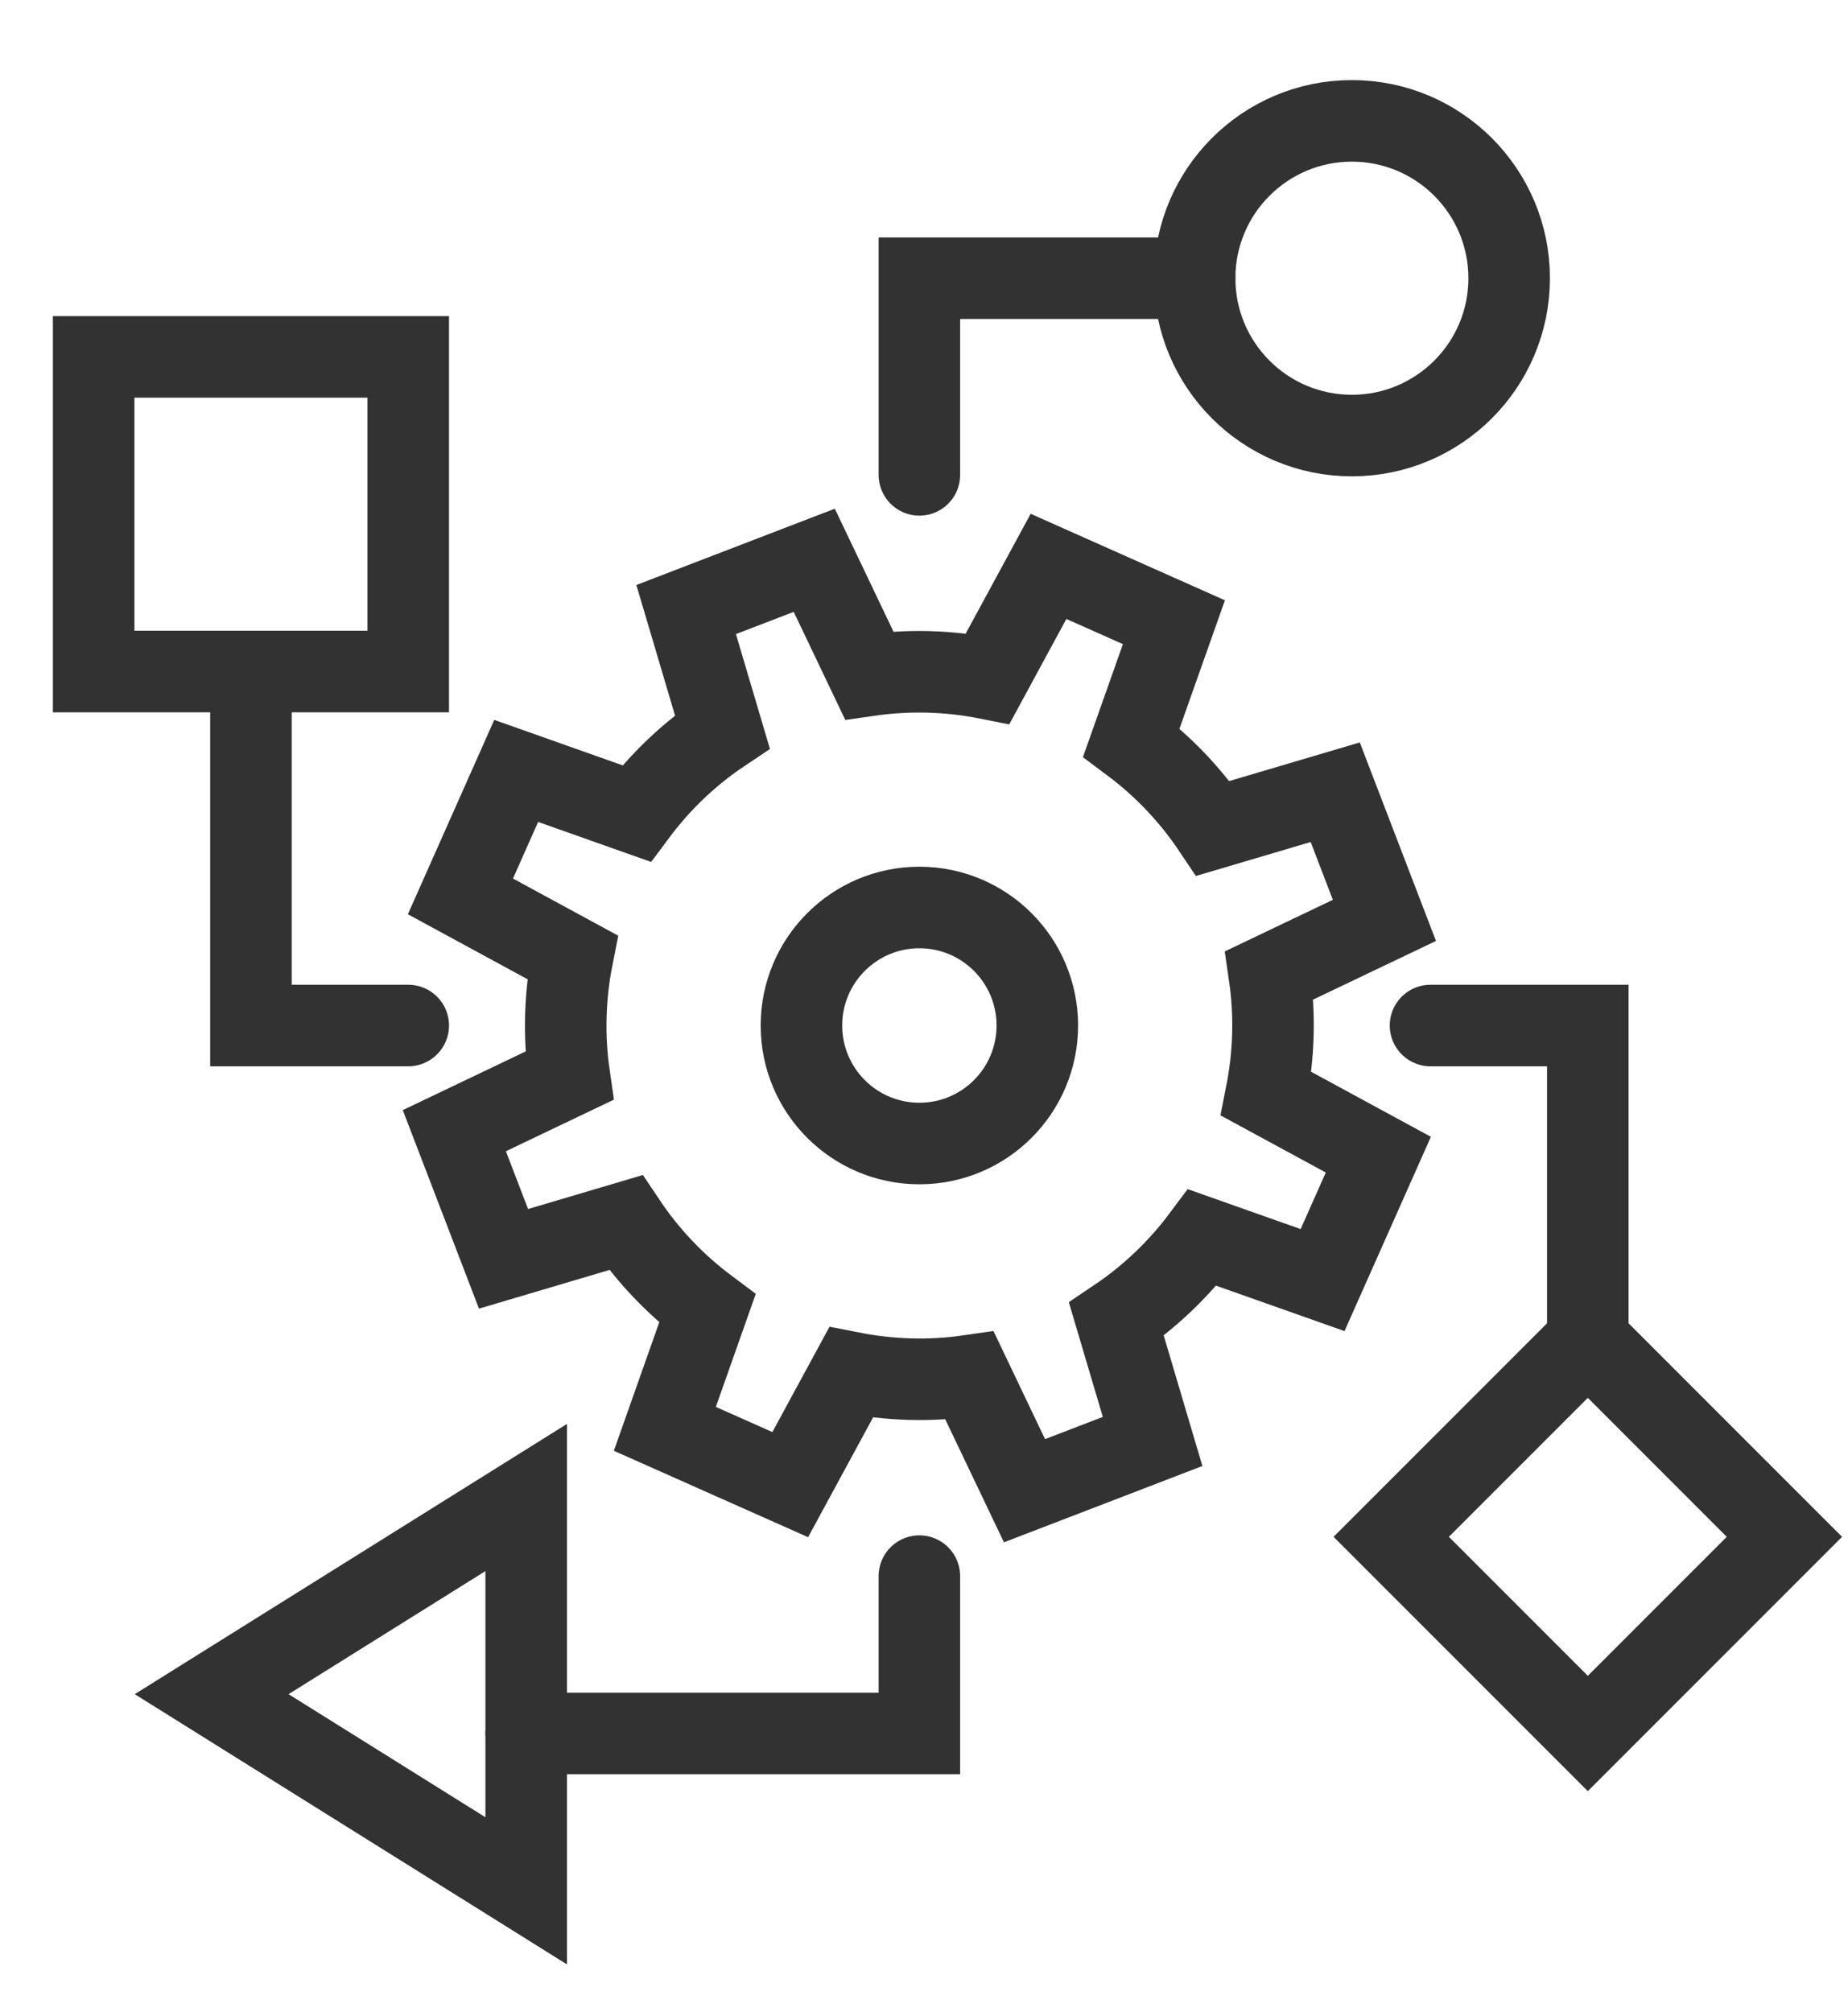
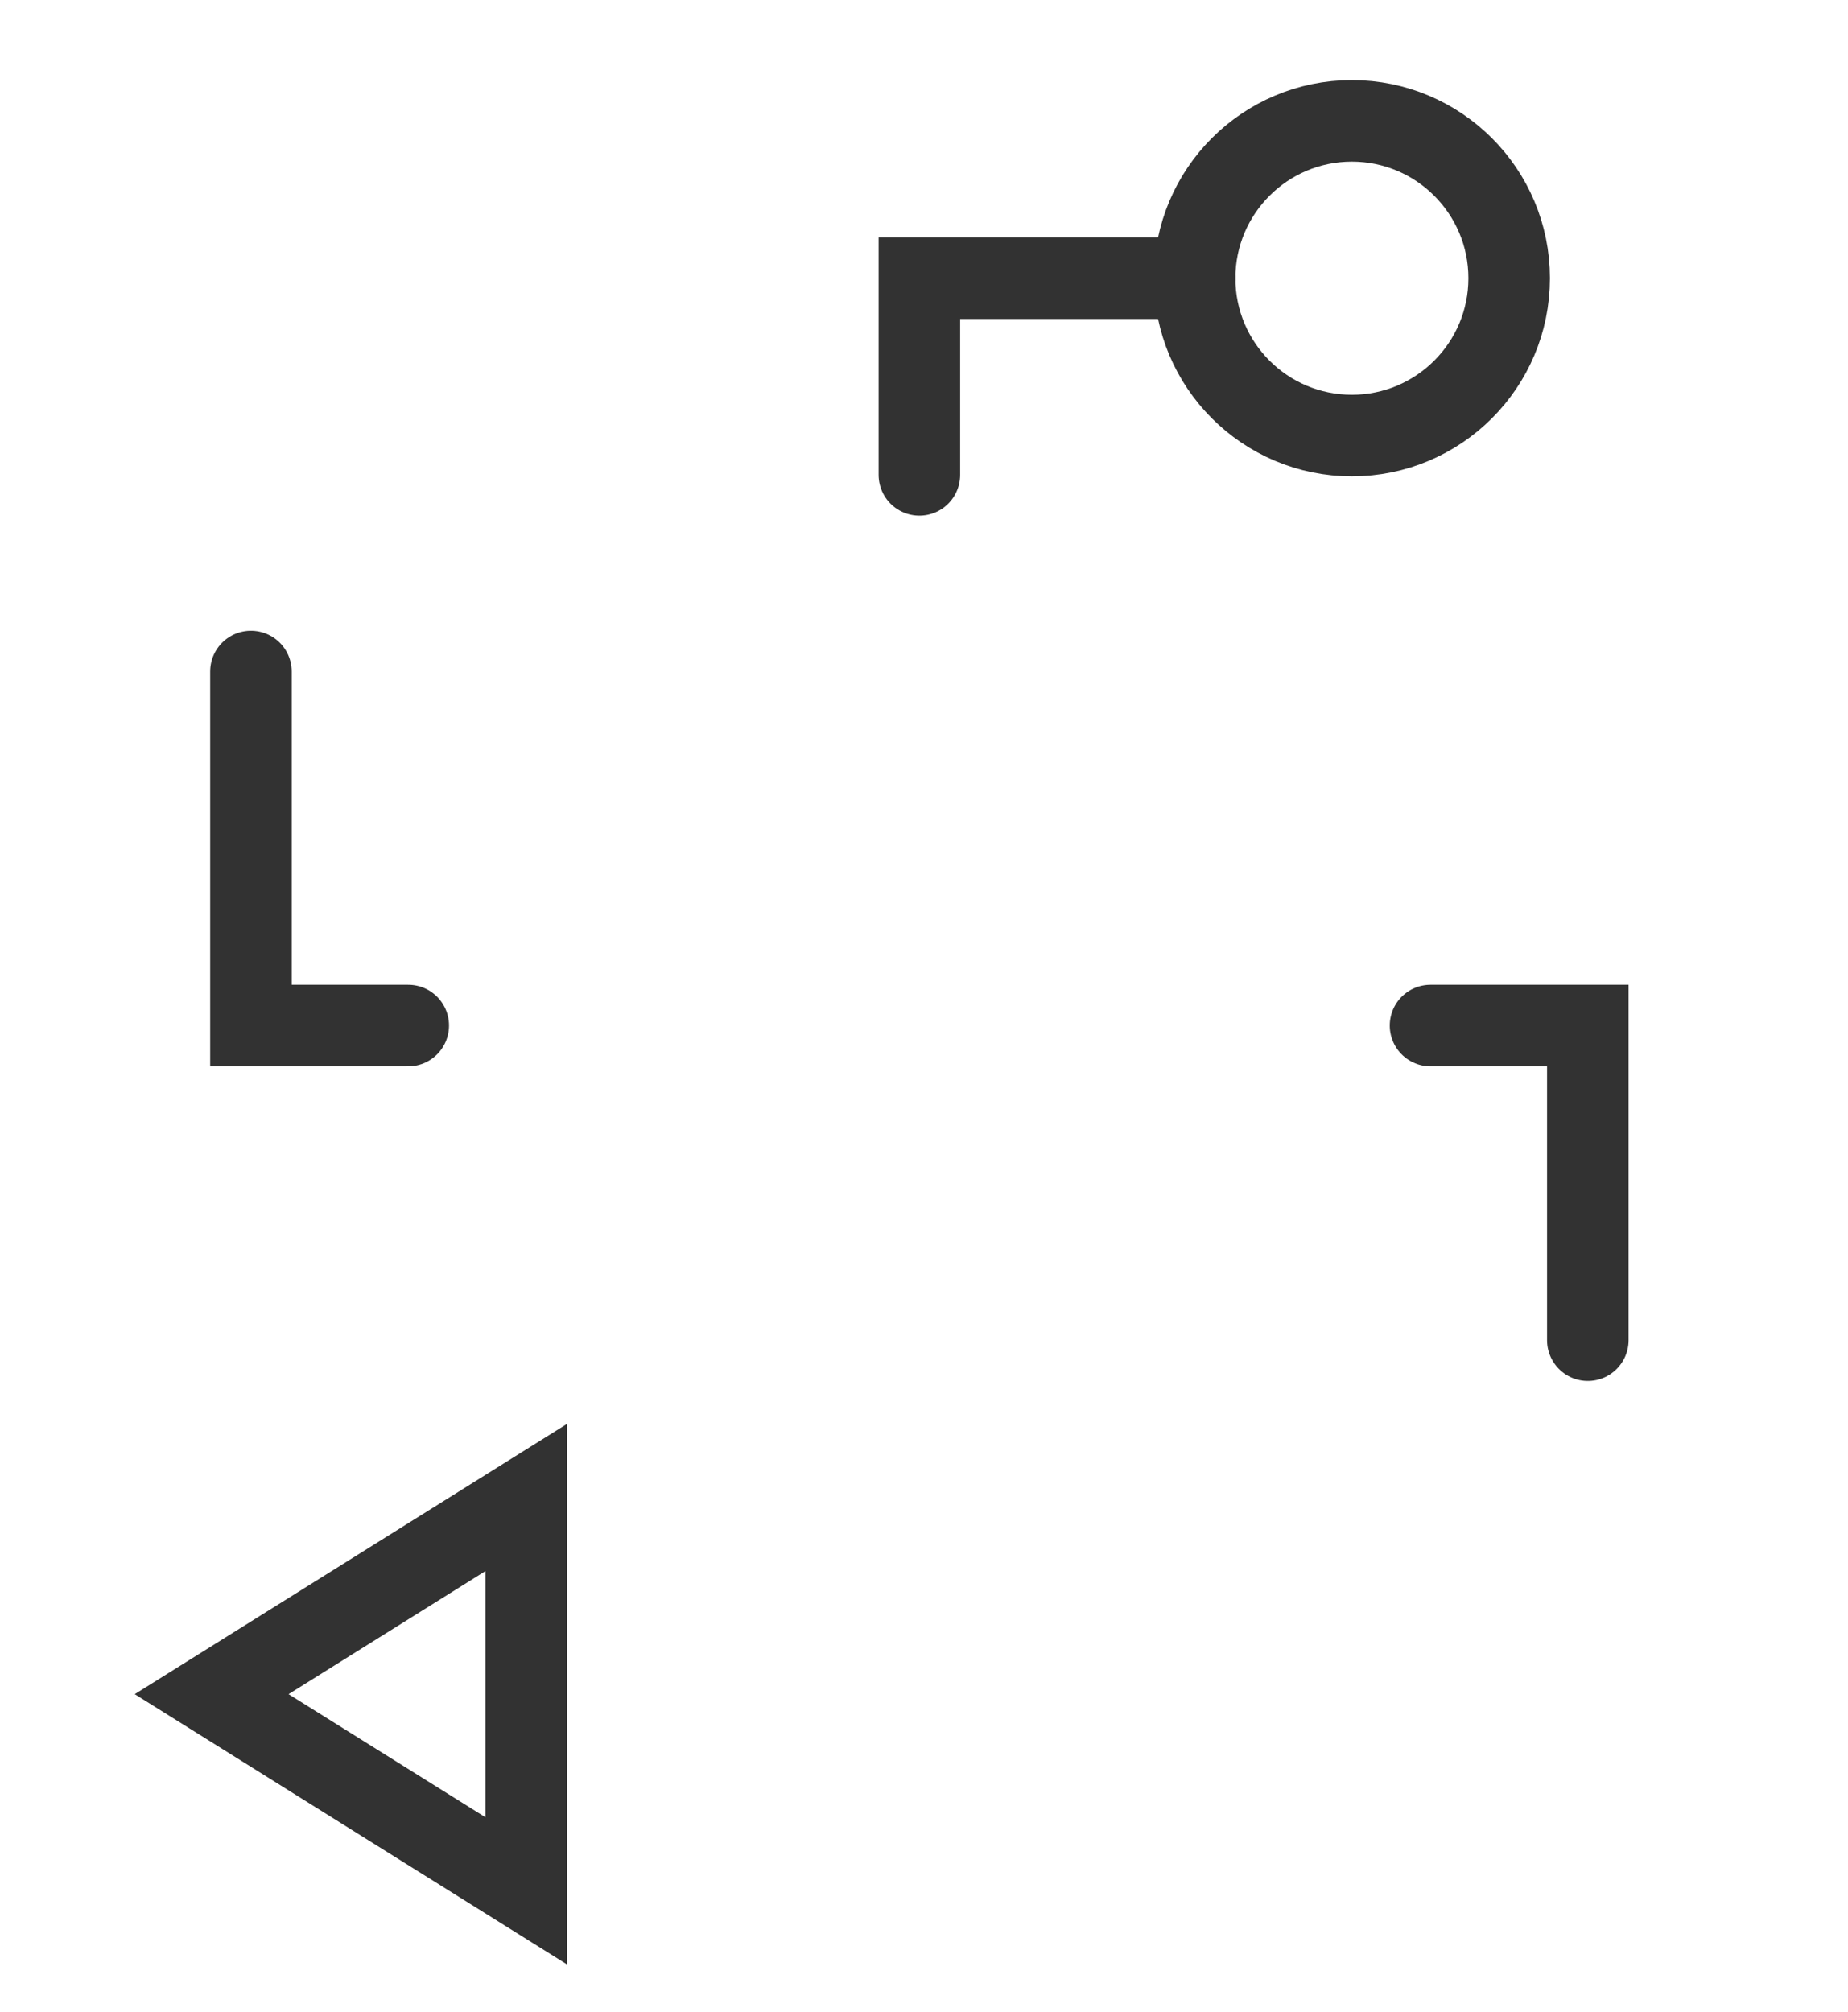
<svg xmlns="http://www.w3.org/2000/svg" width="34px" height="37px" viewBox="0 0 34 37">
  <title>Maintenance</title>
  <g id="Page-1" stroke="none" stroke-width="1" fill="none" fill-rule="evenodd" stroke-linecap="round">
    <g id="MKTG-2887-Service-page" transform="translate(-239, -2120)" stroke="#323232" stroke-width="1.5">
      <g id="maintenance" transform="translate(240, 2121.5)">
-         <path d="M13.745,17.362 C13.745,18.56 14.716,19.532 15.915,19.532 C17.114,19.532 18.085,18.56 18.085,17.362 C18.085,16.163 17.114,15.191 15.915,15.191 C14.716,15.191 13.745,16.163 13.745,17.362 Z" id="Stroke-1" />
-         <path d="M24.471,15.428 L23.566,13.071 L21.318,13.736 C20.904,13.118 20.394,12.588 19.815,12.156 L20.598,9.944 L18.291,8.917 L17.172,10.98 C16.463,10.839 15.728,10.815 14.991,10.921 L13.981,8.805 L11.624,9.711 L12.29,11.959 C11.671,12.372 11.141,12.883 10.709,13.462 L8.497,12.679 L7.471,14.987 L9.532,16.106 C9.392,16.814 9.368,17.55 9.474,18.286 L7.359,19.296 L8.264,21.653 L10.512,20.987 C10.926,21.605 11.436,22.135 12.014,22.567 L11.232,24.78 L13.539,25.806 L14.658,23.744 C15.367,23.884 16.102,23.909 16.839,23.802 L17.849,25.918 L20.206,25.012 L19.54,22.765 C20.158,22.35 20.689,21.84 21.121,21.262 L23.333,22.044 L24.359,19.737 L22.297,18.618 C22.437,17.91 22.462,17.174 22.355,16.438 L24.471,15.428 Z" id="Stroke-3" />
        <path d="M20.979,3.617 C20.979,2.019 22.274,0.723 23.872,0.723 C25.47,0.723 26.766,2.019 26.766,3.617 C26.766,5.215 25.47,6.511 23.872,6.511 C22.274,6.511 20.979,5.215 20.979,3.617 Z" id="Stroke-5" />
        <polyline id="Stroke-7" points="20.979 3.617 15.915 3.617 15.915 7.234" />
-         <polygon id="Stroke-9" points="28.213 23.149 31.83 26.766 28.213 30.383 24.596 26.766">                      </polygon>
        <polygon id="Stroke-11" points="2.894 29.66 8.681 33.277 8.681 26.043" />
-         <polygon id="Stroke-13" points="0.723 10.851 6.511 10.851 6.511 5.064 0.723 5.064">                      </polygon>
        <polyline id="Stroke-15" points="25.319 17.362 28.213 17.362 28.213 23.149">                      </polyline>
        <polyline id="Stroke-16" points="6.511 17.362 3.617 17.362 3.617 10.851" />
-         <polyline id="Stroke-17" points="15.915 27.489 15.915 30.383 8.681 30.383" />
      </g>
    </g>
  </g>
</svg>